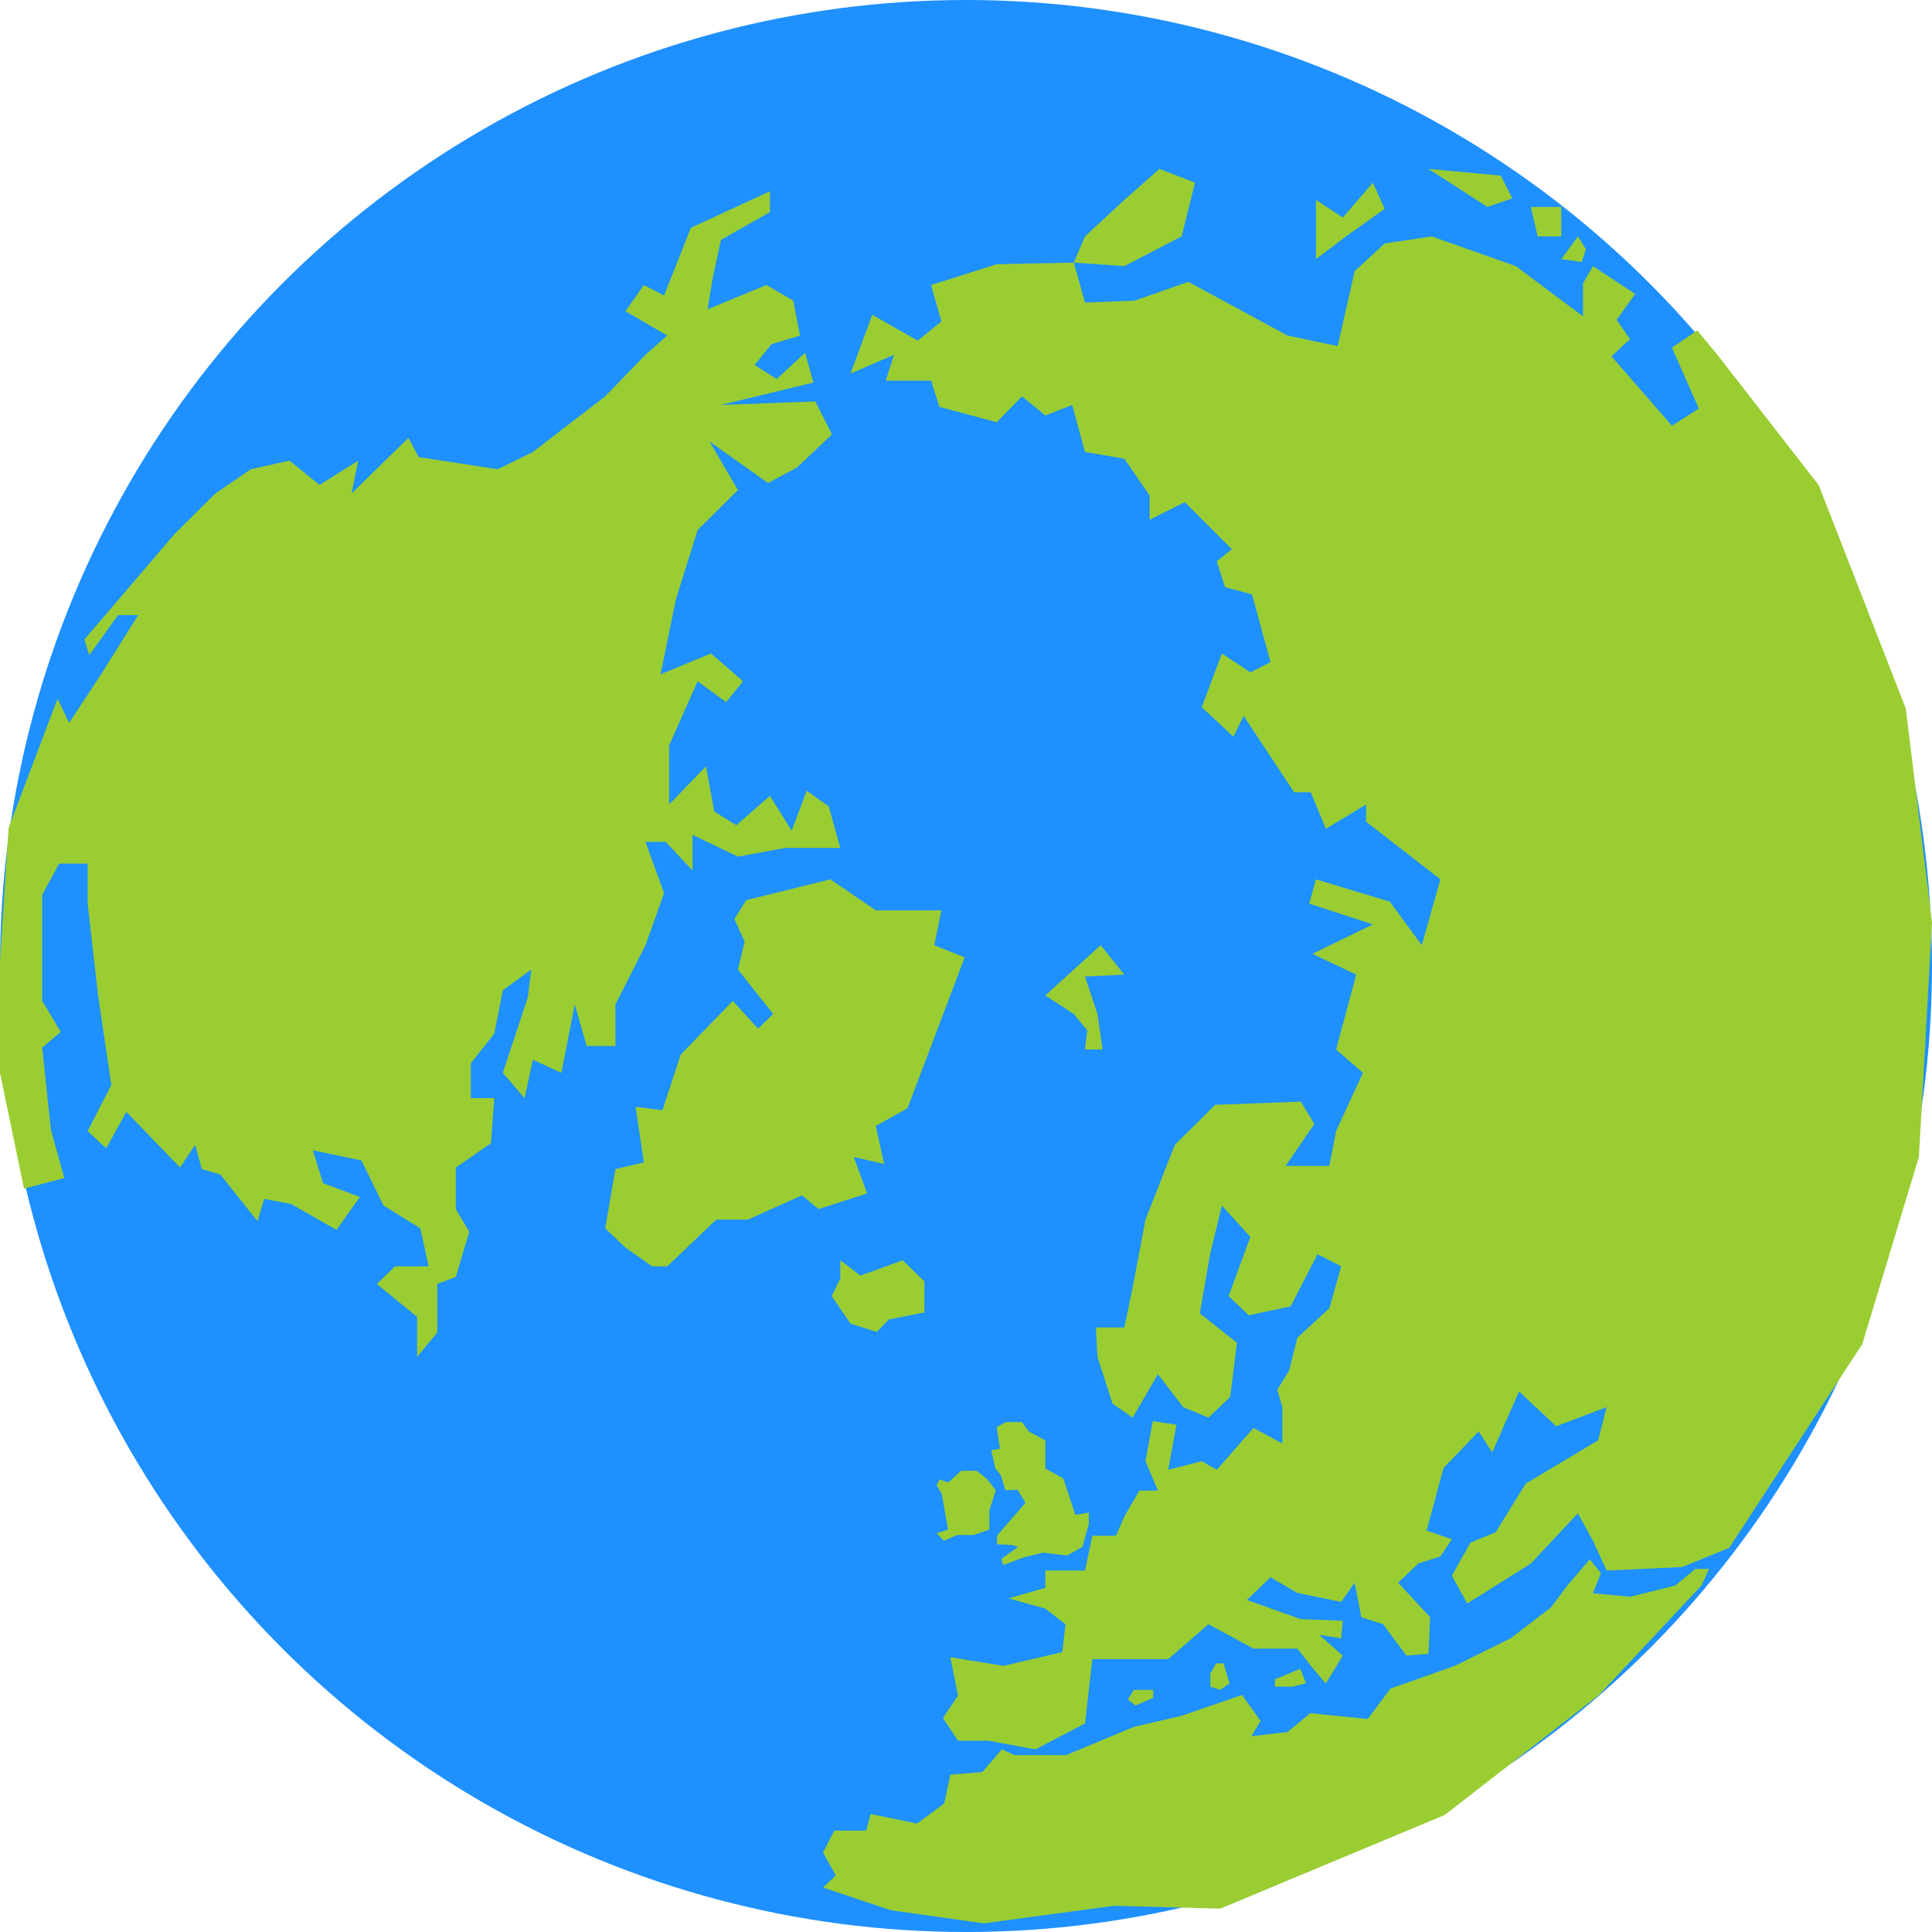
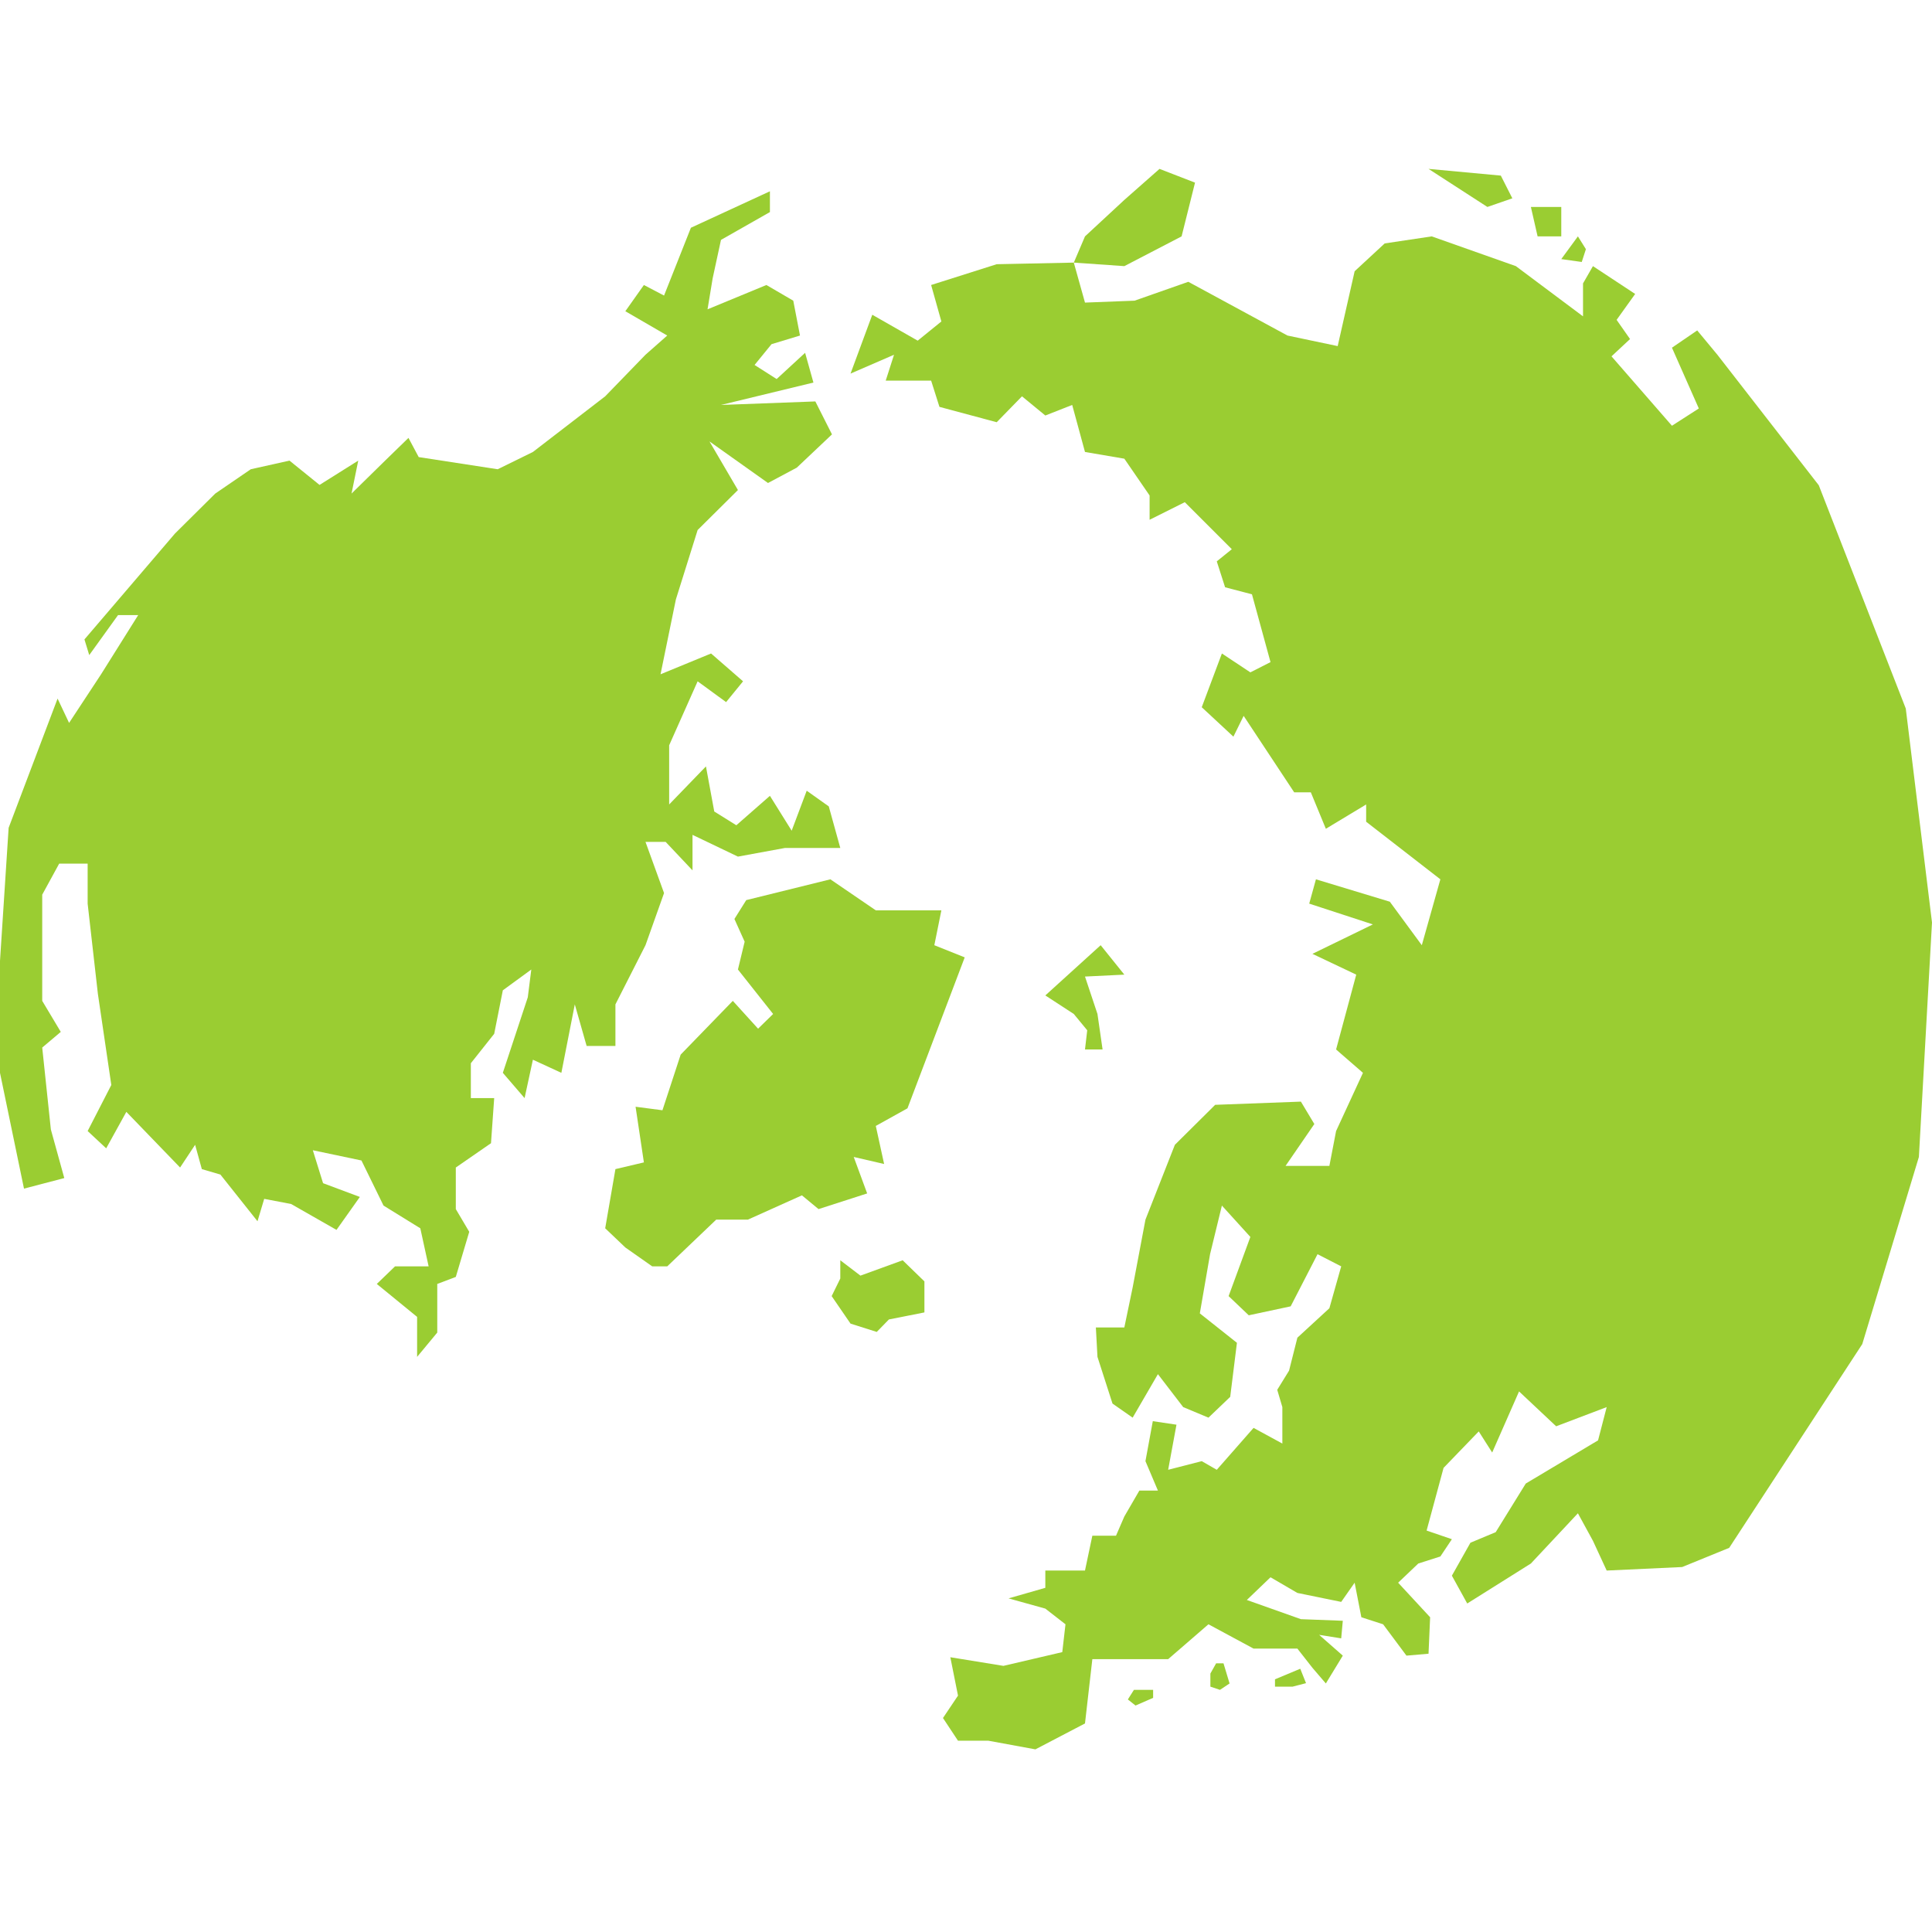
<svg xmlns="http://www.w3.org/2000/svg" version="1.1" id="Layer_2_1_" x="0px" y="0px" viewBox="0 0 604 604" style="enable-background:new 0 0 604 604;" xml:space="preserve">
  <style type="text/css">
	.st0{fill:#1E90FF;}
	.st1{fill:#9ACD32;}
</style>
-   <circle class="st0" cx="302" cy="302" r="302" />
  <g>
    <polygon class="st1" points="273.8,284.6 294.3,284.6 292.1,295.5 301.6,299.3 283.7,346.5 273.8,352 276.4,363.9 266.9,361.7    271.1,373.1 255.9,378 250.7,373.7 233.8,381.3 223.9,381.3 208.6,395.9 203.9,395.9 195.5,390 189.2,384 192.4,365.5 201.3,363.4    198.7,346 207.1,347.1 212.8,329.7 229.1,312.9 237,321.6 241.7,317 230.7,303.1 232.8,294.4 229.6,287.3 233.3,281.4 259.6,274.9     " />
    <polygon class="st1" points="262.7,265.1 245.4,265.1 230.7,267.8 216.5,261 216.5,272.1 208.1,263.2 201.8,263.2 207.6,279.2    201.8,295.5 192.4,314 192.4,327 183.4,327 179.7,314 175.5,335.4 166.6,331.3 164,343.3 157.2,335.4 165,311.8 166.1,303.1    157.2,309.6 154.5,323.2 147.2,332.4 147.2,343.3 154.5,343.3 153.5,357.4 142.5,365 142.5,378 146.7,385.1 142.5,399.2    136.7,401.4 136.7,416.6 130.4,424.2 130.4,411.7 117.8,401.4 123.5,395.9 134,395.9 131.4,384 119.9,376.9 113,362.8 97.8,359.6    101,369.9 112.5,374.2 105.2,384.5 91,376.4 82.6,374.8 80.5,381.8 68.9,367.2 63.1,365.5 61,357.9 56.3,365 39.5,347.6 33.2,359    27.4,353.6 34.8,339.2 30.6,310.7 27.4,282.5 27.4,270 18.5,270 13.2,279.7 13.2,295.5 13.2,312.9 19,322.6 13.2,327.5 15.9,353.1    20.1,368.3 7.5,371.6 0,335.4 0,300.4 2.7,258.8 18,218.4 21.6,226 31.6,210.8 43.2,192.3 36.9,192.3 27.9,204.8 26.4,199.9    54.7,166.8 67.3,154.3 78.4,146.7 90.5,144 99.9,151.6 112,144 109.9,154.3 120.4,144 127.7,136.9 130.9,142.9 155.6,146.7    166.6,141.3 189.2,123.9 201.8,110.9 208.6,104.9 195.5,97.3 201.3,89.1 207.6,92.4 216,71.2 240.7,59.8 240.7,66.3 225.4,75    222.8,87 221.2,96.7 239.6,89.1 248,94 250.1,104.9 241.2,107.6 235.9,114.1 242.8,118.5 251.7,110.3 254.3,119.6 225.4,126.6    254.9,125.5 260.1,135.8 249.1,146.2 240.1,151 221.8,138 230.7,153.2 218.1,165.7 211.3,187.4 206.5,210.8 222.3,204.3 232.3,213    227,219.5 218.1,213 209.2,233 209.2,251.5 220.7,239.6 223.3,253.7 230.2,258 240.7,248.8 247.5,259.7 252.2,247.2 259.1,252.1     " />
    <polygon class="st1" points="339.9,322.1 335.7,317 326.8,311.2 344.1,295.5 351.5,304.7 339.2,305.3 343.1,317 344.7,328.1    339.2,328.1  " />
    <polygon class="st1" points="265.9,116.8 279.5,110.9 276.9,119 291.1,119 293.7,127.2 311.6,132 319.5,123.9 326.8,129.9    335.2,126.6 339.2,141.3 351.5,143.4 359.4,154.9 359.4,162.5 370.4,157 385.1,171.7 380.4,175.5 383,183.6 391.4,185.8 397.2,207    390.9,210.2 382,204.3 375.7,221.1 385.6,230.3 388.8,223.8 404.6,247.7 409.8,247.7 414.5,259.1 427.1,251.5 427.1,256.9    450.3,274.9 444.5,295.5 434.5,281.9 411.4,274.9 409.3,282.5 429.2,289 410.3,298.2 424,304.7 417.7,328.1 426.1,335.4    417.7,353.6 415.6,364.5 401.9,364.5 410.9,351.4 406.7,344.4 379.9,345.4 367.3,357.9 358.1,381.3 354.1,402.5 351.5,415    342.6,415 343.1,424.2 347.8,438.8 354.1,443.2 362,429.6 369.9,439.9 377.8,443.2 384.6,436.7 386.7,419.8 375.1,410.6    378.3,392.1 382,376.9 390.9,386.7 384.1,405.2 390.4,411.2 403.5,408.4 411.9,392.1 419.3,395.9 415.6,409 405.6,418.2 403,428.5    399.3,434.5 400.9,439.9 400.9,451.3 391.9,446.4 380.4,459.5 375.7,456.8 365.2,459.5 367.8,445.4 360.4,444.3 358.1,456.8    362,466 356.2,466 351.5,474.1 348.9,480.1 341.5,480.1 339.2,491 326.8,491 326.8,496.4 315.3,499.7 326.8,502.9 333.1,507.8    332.1,516.5 313.7,520.8 297.1,518.1 299.5,530.1 294.8,537.1 299.5,544.2 309,544.2 323.7,546.9 339.2,538.8 341.5,518.7    365.2,518.7 377.8,507.8 391.9,515.4 405.6,515.4 410.3,521.4 414.5,526.3 419.8,517.6 412.4,511.1 419.3,512.2 419.8,506.7    406.7,506.2 389.8,500.2 397.2,493.1 405.6,498 419.3,500.8 423.5,494.8 425.6,505.6 432.4,507.8 439.7,517.6 446.6,517    447.1,505.6 437.1,494.8 443.4,488.8 450.3,486.6 453.9,481.2 446,478.5 451.3,458.9 462.3,447.5 466.5,454.1 474.9,435    486.5,445.9 502.3,439.9 499.6,450.3 477,463.8 467.6,479 459.7,482.3 453.9,492.6 458.7,501.3 478.6,488.8 493.3,473.1 498,481.7    502.3,491 525.9,489.9 540.6,483.9 582.2,420.2 599.9,361.7 604,288.4 595.8,221.5 568.6,151.7 536.9,110.9 530.6,103.3    522.7,108.7 531.1,127.7 522.7,133.1 503.8,111.4 509.6,106 505.4,100 511.2,91.9 498,83.2 494.9,88.6 494.9,98.9 473.9,83.2    447.6,73.9 432.9,76.1 423.5,84.8 418.2,108.2 402.5,104.9 371.5,88.1 354.7,94 339.2,94.6 335.7,82.1 311.6,82.6 291.1,89.1    294.3,100.5 286.9,106.5 272.7,98.4  " />
    <polygon class="st1" points="351.5,83.2 369.4,73.9 373.6,57.1 362.5,52.8 351.5,62.5 339.2,73.9 335.7,82.1  " />
-     <polygon class="st1" points="411.4,81 420.8,73.9 432.9,65.3 429.2,57.1 419.8,68 411.4,62.5  " />
    <polygon class="st1" points="446.6,52.8 465,64.7 472.8,62 469.2,54.9  " />
    <polygon class="st1" points="478.6,64.7 480.7,73.9 488.1,73.9 488.1,64.7  " />
    <polygon class="st1" points="493.3,73.9 488.1,81 494.5,81.9 495.8,77.9  " />
    <polygon class="st1" points="262.7,394 269,398.8 282.2,394 289,400.6 289,410.3 277.9,412.5 274.1,416.4 265.9,413.8 260,405.2    262.7,399.7  " />
-     <polygon class="st1" points="326.8,450.3 326.8,459.1 332.4,462.2 336.2,473.6 340.4,472.9 340.4,476.4 338.4,483.6 333.6,486.3    326.1,485.4 320,486.9 313.6,489.3 313.1,487.3 318.3,483.6 316.3,483 311.7,482.8 311.7,480.1 320.6,469.8 318.1,465.7    314.3,465.9 312.9,461.2 311.2,459.1 309.9,453.4 312.6,452.9 311.6,446.2 314.3,444.6 319.5,444.6 321.6,447.5  " />
-     <polygon class="st1" points="309.3,478.2 309.3,472.2 311.3,465.9 308.6,462.4 305.3,459.8 300.5,459.8 296.4,463.5 293.8,462.5    292.8,464.3 294.4,467 296.4,478.2 292.8,479.3 295.1,481.7 299.2,479.9 304.4,479.9  " />
-     <polygon class="st1" points="391.2,542.8 394.1,538 388.3,529.9 369.4,536.4 354.4,539.9 333.3,548.7 317.2,548.7 313.2,546.9    307.1,554 297.1,554.8 295.2,563.8 286.7,570.1 272.2,567.1 270.8,572.3 260.8,572.3 257.3,579.2 261.3,586.3 257.3,590.1    278.5,597.2 307.6,601.3 348.2,595.8 381.5,596.7 451.7,567.4 499.9,529.9 531.9,495.7 534.3,490.5 530,490.5 523.7,495.7    509.7,499.2 498,498.1 500.5,491.8 497,487.5 490,495.7 484.9,502.5 472.4,512.1 454.8,520.8 434.7,527.9 427.6,537.4 409.6,535.6    402.5,541.5  " />
    <polygon class="st1" points="408.3,526.2 406.5,521.7 398.6,525 398.6,527.3 404.1,527.3  " />
    <polygon class="st1" points="384.4,526.3 382.5,520 380.2,520 378.4,523.2 378.4,527.3 381.4,528.3  " />
    <polygon class="st1" points="360.5,528.3 354.5,528.3 352.6,531.3 355,533.2 360.5,530.8  " />
  </g>
</svg>